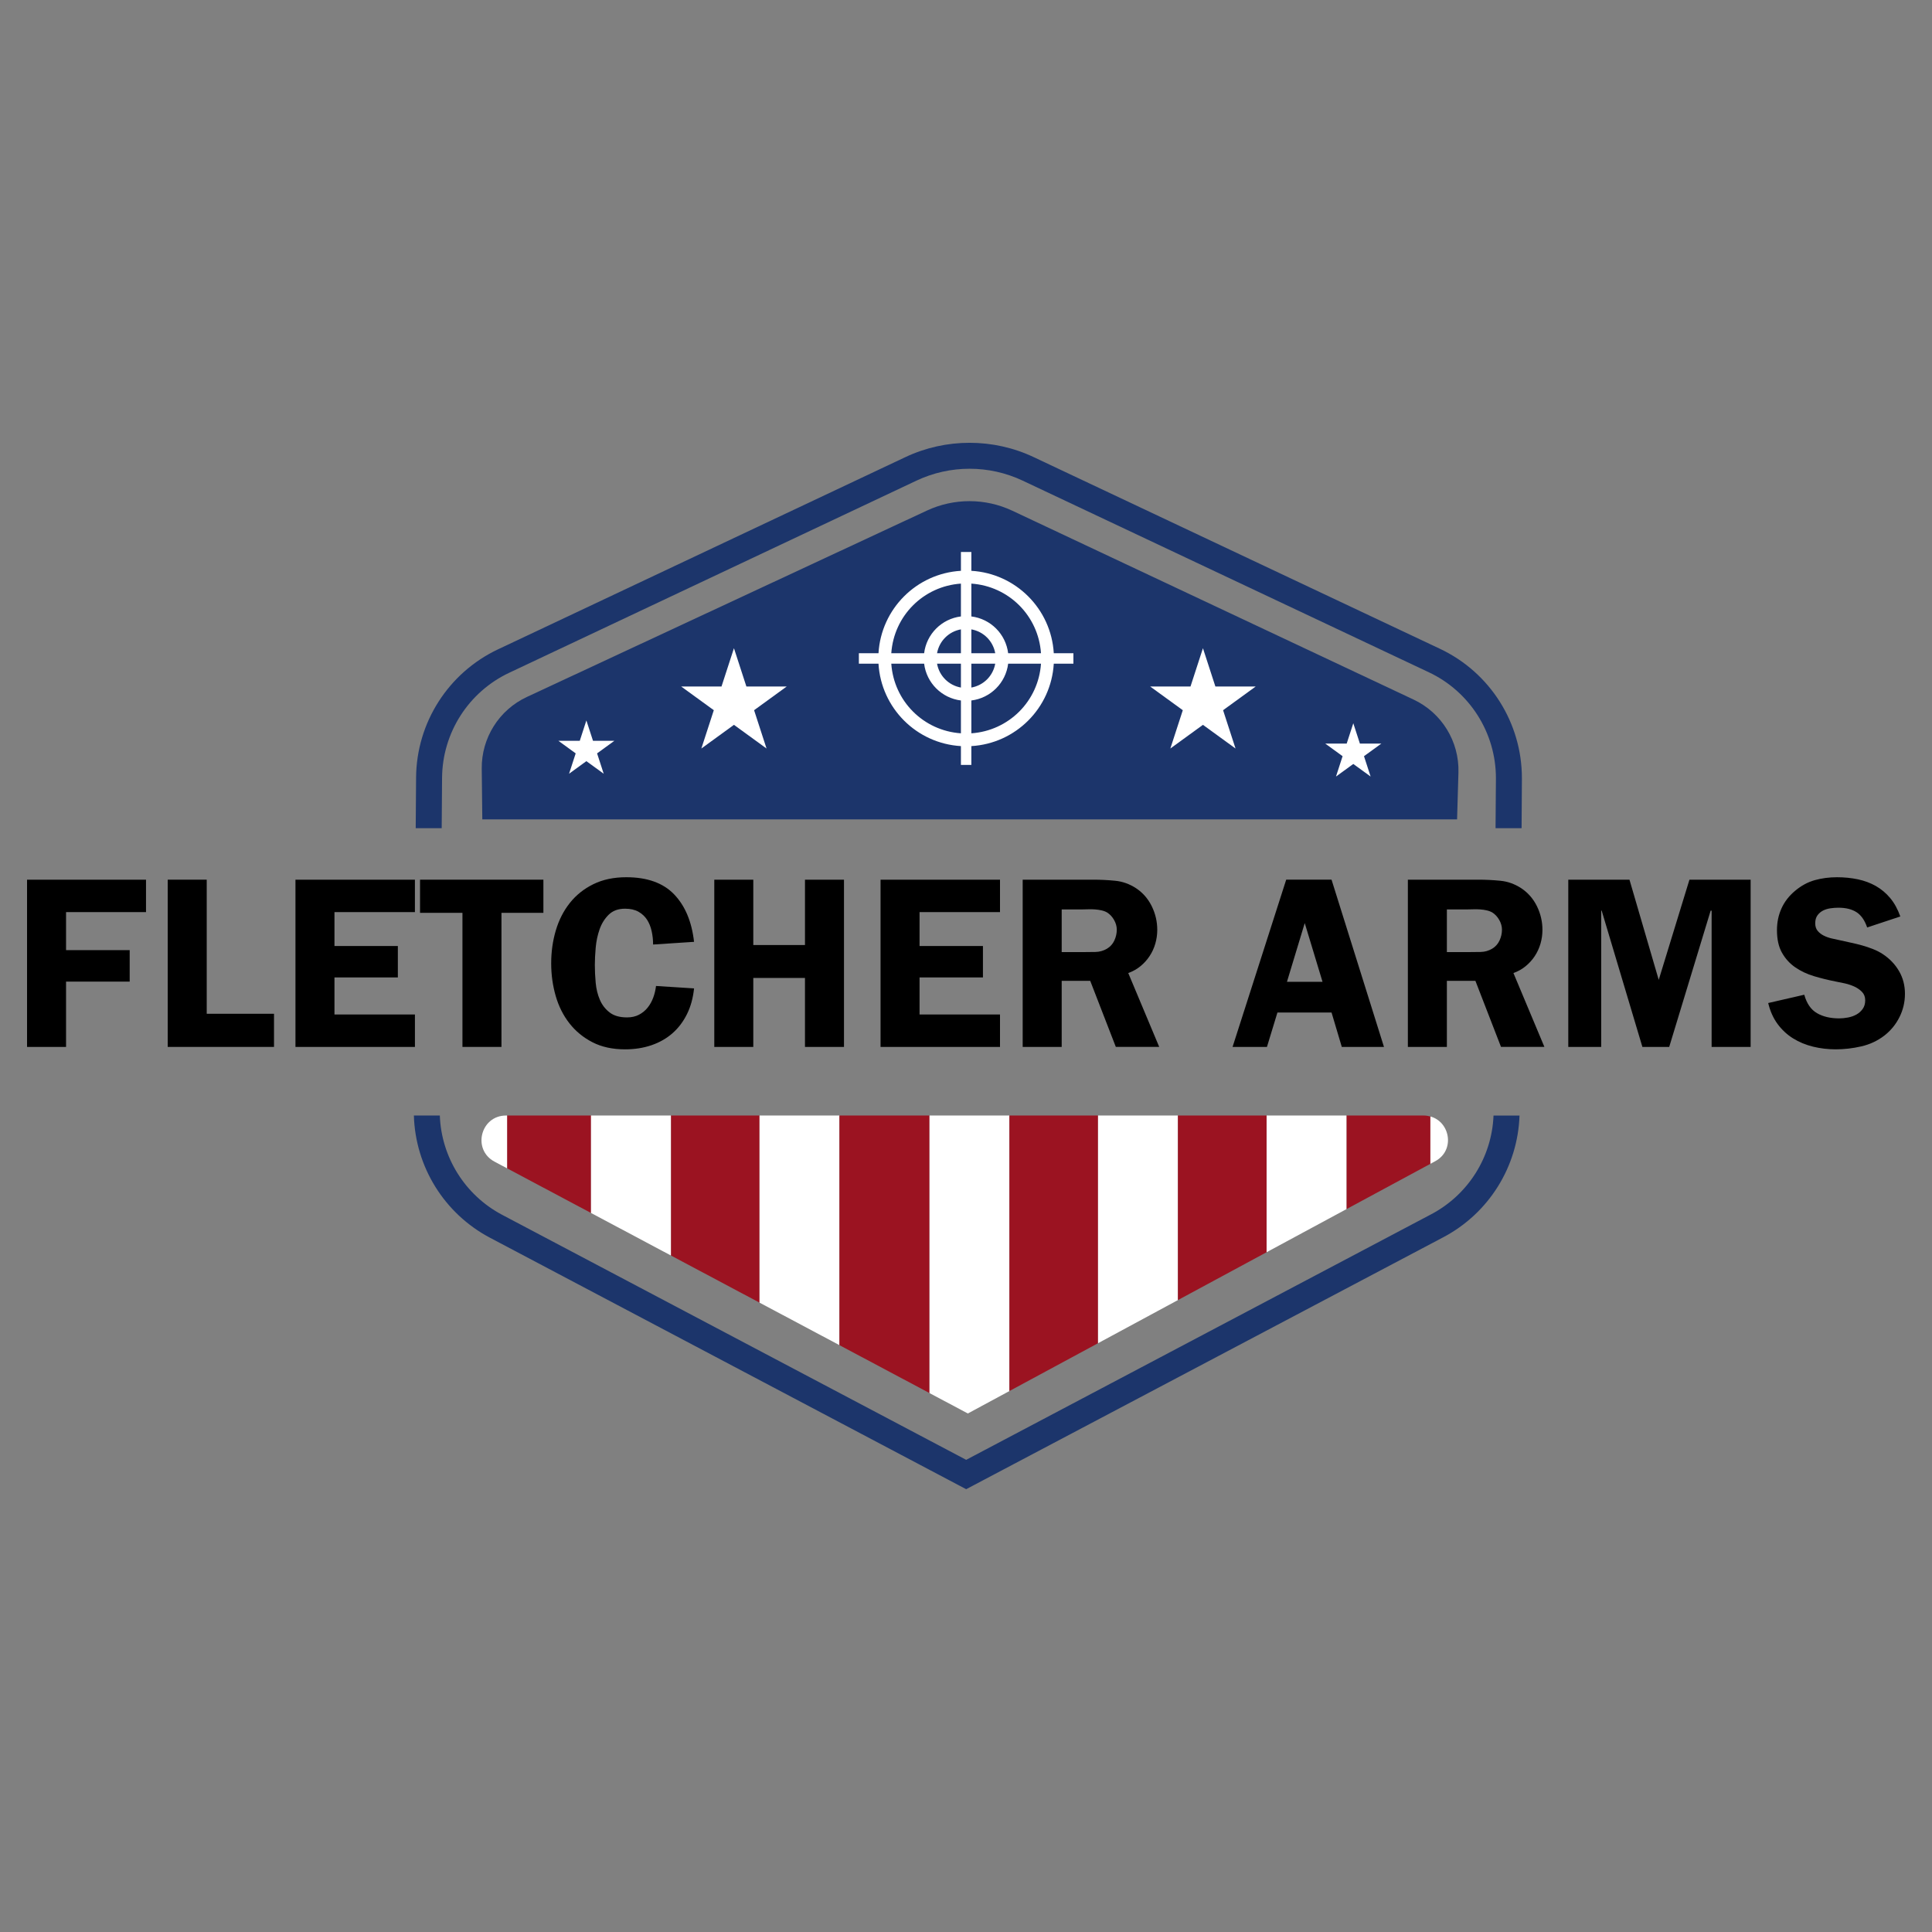
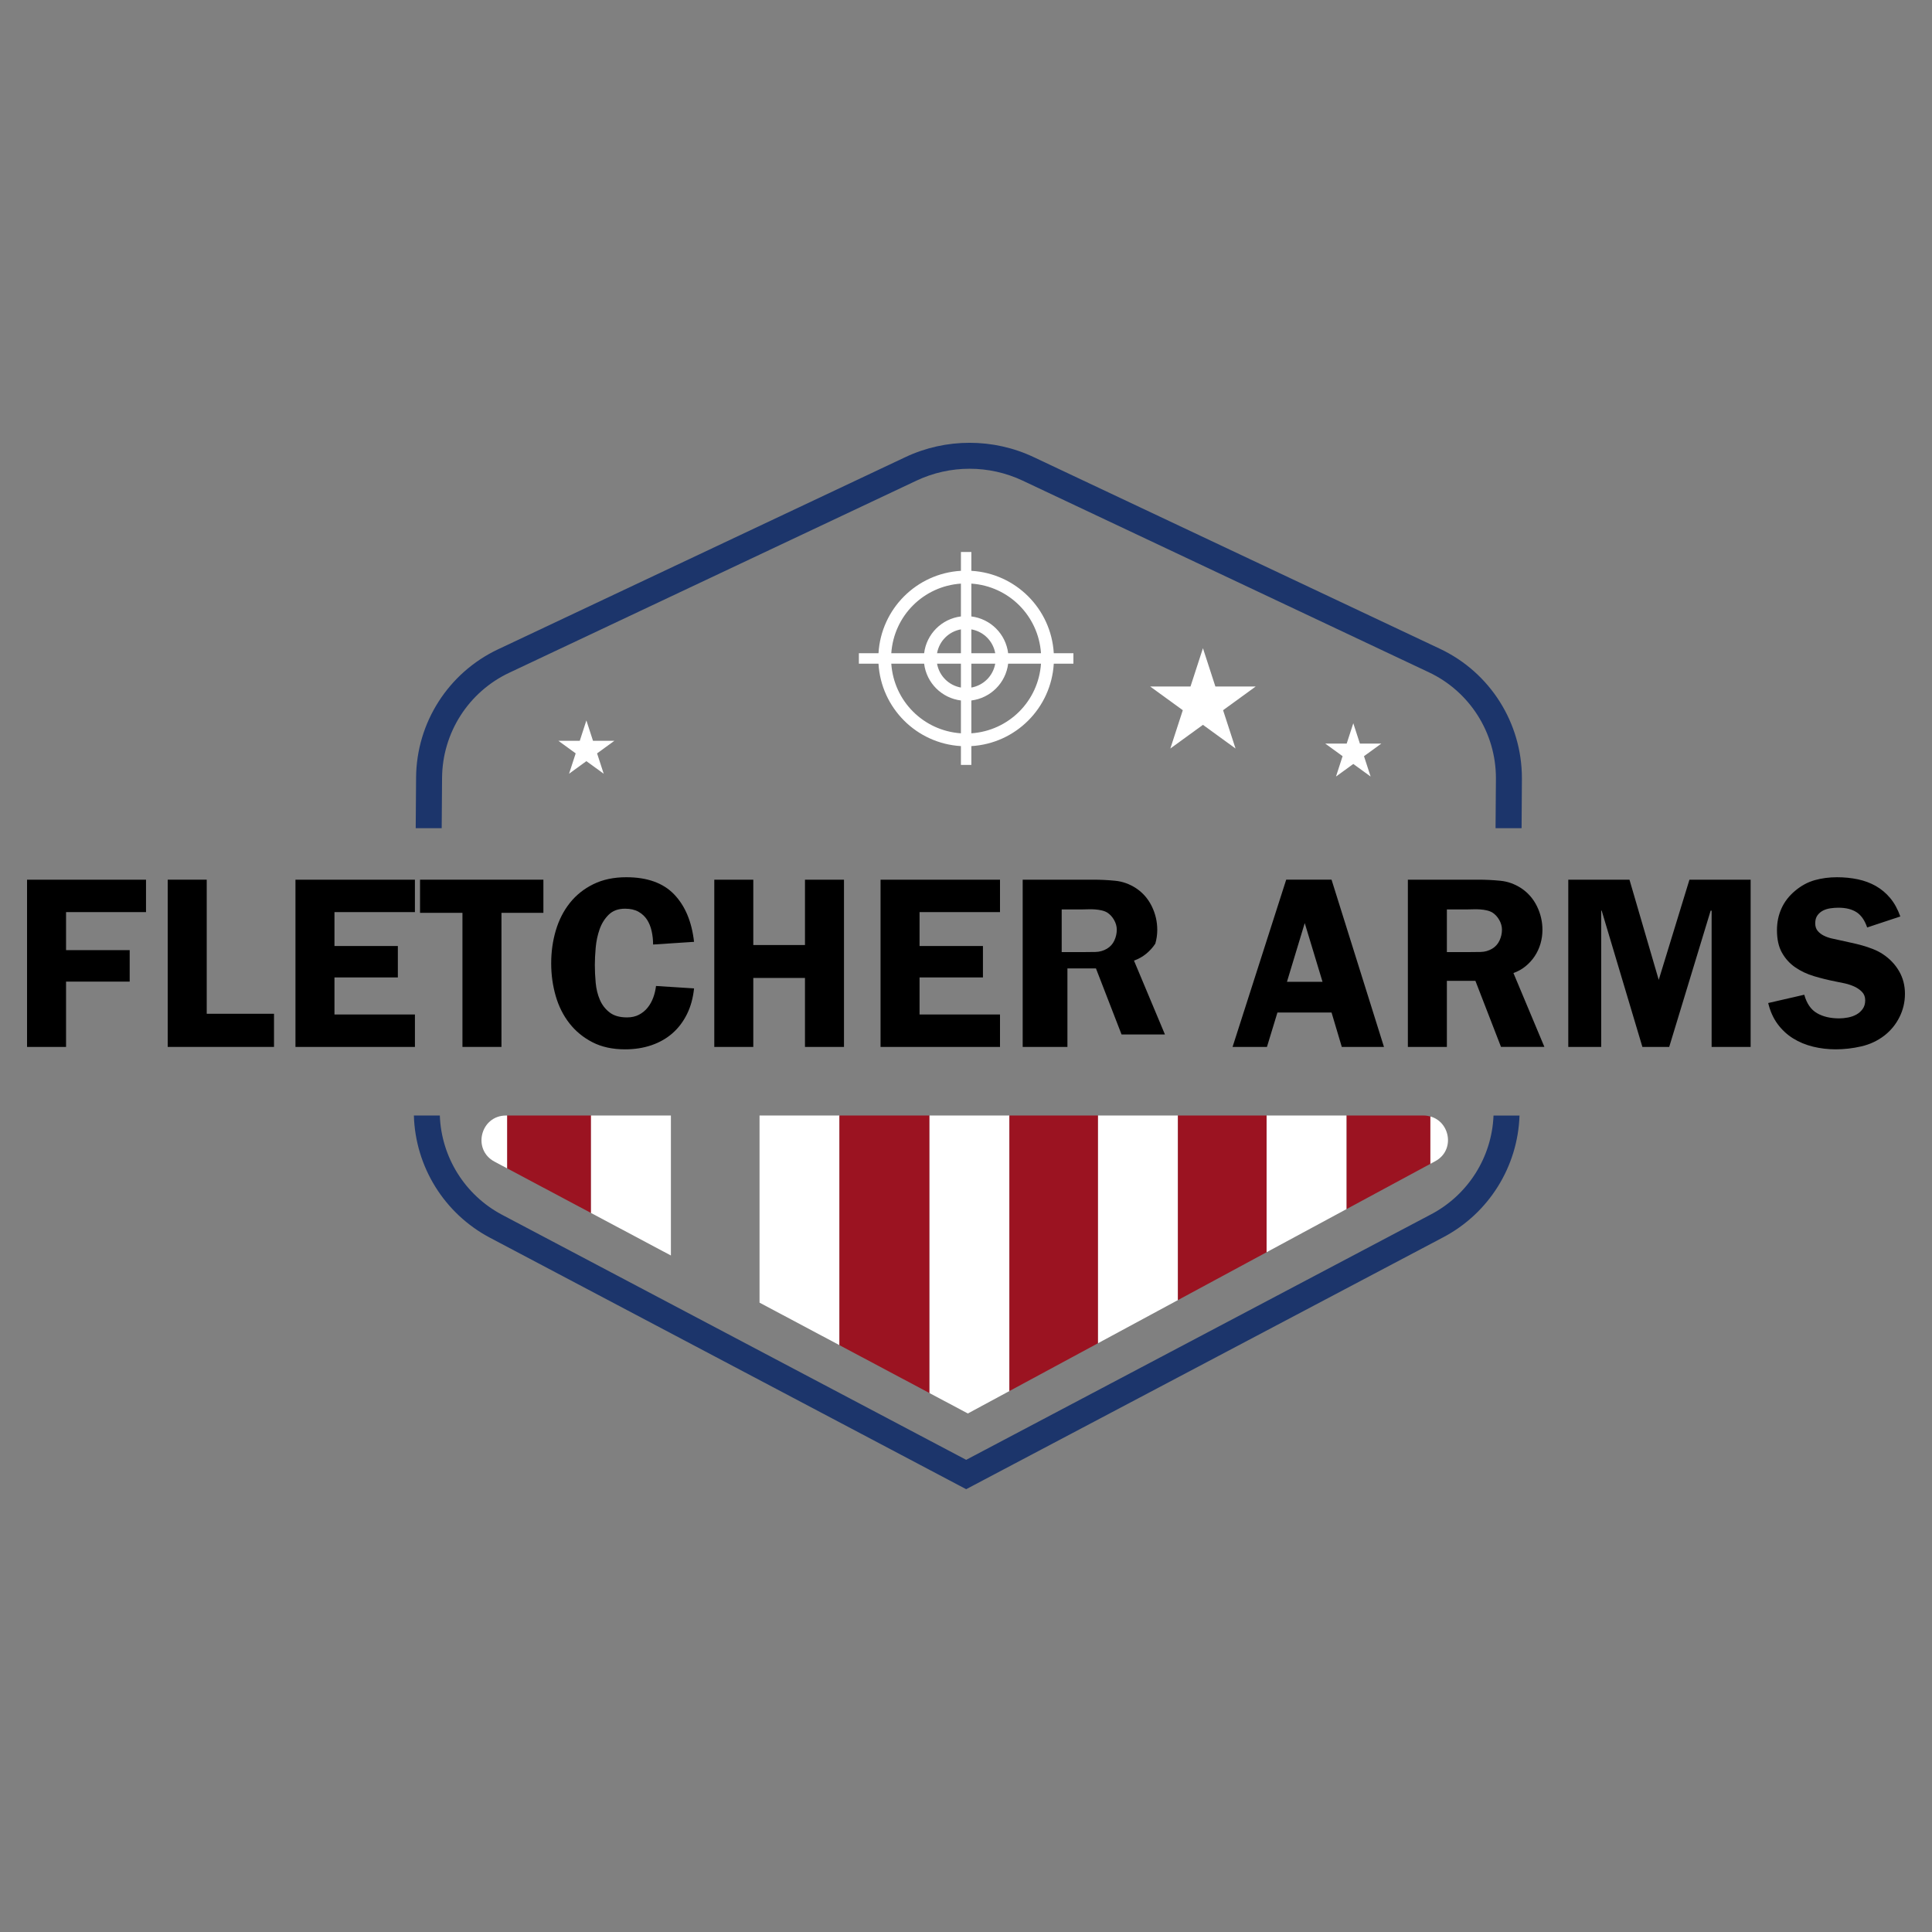
<svg xmlns="http://www.w3.org/2000/svg" id="Layer_1" x="0px" y="0px" viewBox="0 0 2000 2000" style="enable-background:new 0 0 2000 2000;" xml:space="preserve">
  <rect x="0" y="0" width="2000" height="2000" fill="#808080" stroke="none" />
  <style type="text/css">	.st0{fill:#1C356B;}	.st1{fill:#9B1321;}	.st2{fill:#FFFFFF;}</style>
  <g>
    <g>
      <g>
        <path d="M68.38,944.21v39.37h65.87v32.56H68.38v67.63H28V910.64h123.16v33.57H68.38z" />
        <path d="M283.65,1049.45v34.32H173.62V910.64H214v138.81H283.65z" />
        <path d="M346.24,944.21v35.08h65.62v32.56h-65.62v38.36h83.29v33.57H305.86V910.64h123.66v33.57H346.24z" />
        <path d="M562.52,944.97h-43.41v138.8h-40.38v-138.8h-43.91v-34.32h127.7V944.97z" />
        <path d="M676.09,977.77c0-4.71-0.5-9.34-1.51-13.88c-1.01-4.54-2.61-8.49-4.8-11.86c-2.19-3.36-5.13-6.1-8.83-8.2     c-3.7-2.1-8.33-3.15-13.88-3.15c-7.07,0-12.71,2.06-16.91,6.18c-4.21,4.13-7.36,9.17-9.46,15.14c-2.1,5.97-3.45,12.33-4.04,19.05     c-0.59,6.73-0.88,12.71-0.88,17.92c0,5.89,0.29,12.03,0.88,18.42c0.59,6.39,2.02,12.24,4.29,17.54     c2.27,5.3,5.63,9.67,10.09,13.12c4.45,3.46,10.47,5.17,18.04,5.17c4.71,0,8.83-0.92,12.37-2.77c3.53-1.85,6.52-4.29,8.96-7.32     c2.43-3.03,4.37-6.48,5.8-10.35c1.43-3.87,2.4-7.91,2.9-12.11l39.37,2.52c-1.01,9.93-3.45,18.8-7.32,26.62     c-3.87,7.82-8.88,14.43-15.02,19.81c-6.14,5.39-13.38,9.51-21.7,12.37c-8.33,2.86-17.46,4.29-27.38,4.29     c-12.96,0-24.19-2.44-33.69-7.32c-9.51-4.88-17.46-11.39-23.85-19.56c-6.4-8.16-11.15-17.62-14.26-28.39     c-3.11-10.77-4.67-22.04-4.67-33.82c0-11.95,1.6-23.3,4.8-34.07c3.19-10.77,8.03-20.23,14.51-28.39     c6.48-8.16,14.59-14.64,24.35-19.43c9.76-4.8,21.11-7.19,34.07-7.19c21.7,0,38.23,5.93,49.59,17.79     c11.36,11.86,18.21,28.23,20.57,49.09L676.09,977.77z" />
        <path d="M873.69,1083.77h-40.38v-71.42h-53.5v71.42h-40.38V910.64h40.38v67.64h53.5v-67.64h40.38V1083.77z" />
        <path d="M951.92,944.21v35.08h65.62v32.56h-65.62v38.36h83.28v33.57H911.54V910.64h123.66v33.57H951.92z" />
-         <path d="M1099.06,1083.77h-40.38V910.64h72.94c7.73,0,15.39,0.38,22.96,1.13c7.58,0.76,14.72,3.33,21.45,7.7     c7.06,4.71,12.49,10.94,16.28,18.67c3.78,7.74,5.68,15.9,5.68,24.48c0,4.88-0.68,9.64-2.02,14.26     c-1.35,4.63-3.32,8.92-5.93,12.87c-2.61,3.96-5.77,7.45-9.46,10.47c-3.7,3.03-7.91,5.38-12.62,7.07l32.05,76.47h-44.92     l-26.5-68.39h-29.53V1083.77z M1099.06,985.6h22.21c4.2,0,8.46-0.04,12.74-0.13c4.29-0.08,8.29-1.22,11.99-3.41     c3.36-2.02,5.89-4.83,7.57-8.45c1.68-3.62,2.52-7.36,2.52-11.23c0-3.37-0.92-6.69-2.77-9.97s-4.2-5.84-7.06-7.7     c-1.69-1.01-3.62-1.77-5.81-2.27c-2.19-0.51-4.46-0.84-6.81-1.01c-2.36-0.17-4.72-0.21-7.07-0.13c-2.36,0.09-4.46,0.13-6.31,0.13     h-21.2V985.6z" />
+         <path d="M1099.06,1083.77h-40.38V910.64h72.94c7.73,0,15.39,0.38,22.96,1.13c7.58,0.76,14.72,3.33,21.45,7.7     c7.06,4.71,12.49,10.94,16.28,18.67c3.78,7.74,5.68,15.9,5.68,24.48c0,4.88-0.68,9.64-2.02,14.26     c-2.61,3.96-5.77,7.45-9.46,10.47c-3.7,3.03-7.91,5.38-12.62,7.07l32.05,76.47h-44.92     l-26.5-68.39h-29.53V1083.77z M1099.06,985.6h22.21c4.2,0,8.46-0.04,12.74-0.13c4.29-0.08,8.29-1.22,11.99-3.41     c3.36-2.02,5.89-4.83,7.57-8.45c1.68-3.62,2.52-7.36,2.52-11.23c0-3.37-0.92-6.69-2.77-9.97s-4.2-5.84-7.06-7.7     c-1.69-1.01-3.62-1.77-5.81-2.27c-2.19-0.51-4.46-0.84-6.81-1.01c-2.36-0.17-4.72-0.21-7.07-0.13c-2.36,0.09-4.46,0.13-6.31,0.13     h-21.2V985.6z" />
        <path d="M1432.68,1083.77h-43.66l-10.6-35.59h-56.03l-10.85,35.59h-35.59l55.52-173.13h46.94L1432.68,1083.77z M1369.08,1016.39     l-18.42-60.82l-18.42,60.82H1369.08z" />
        <path d="M1497.8,1083.77h-40.38V910.64h72.94c7.73,0,15.39,0.38,22.96,1.13c7.58,0.76,14.72,3.33,21.45,7.7     c7.06,4.71,12.49,10.94,16.28,18.67c3.78,7.74,5.68,15.9,5.68,24.48c0,4.88-0.68,9.64-2.02,14.26     c-1.35,4.63-3.32,8.92-5.93,12.87c-2.61,3.96-5.77,7.45-9.46,10.47c-3.7,3.03-7.91,5.38-12.62,7.07l32.05,76.47h-44.92     l-26.5-68.39h-29.53V1083.77z M1497.8,985.6h22.21c4.2,0,8.46-0.04,12.74-0.13c4.29-0.08,8.29-1.22,11.99-3.41     c3.36-2.02,5.89-4.83,7.57-8.45c1.68-3.62,2.52-7.36,2.52-11.23c0-3.37-0.92-6.69-2.77-9.97c-1.85-3.28-4.2-5.84-7.06-7.7     c-1.69-1.01-3.62-1.77-5.81-2.27c-2.19-0.51-4.46-0.84-6.81-1.01c-2.36-0.17-4.72-0.21-7.07-0.13c-2.36,0.09-4.46,0.13-6.31,0.13     h-21.2V985.6z" />
        <path d="M1727.96,1083.77h-27.76l-42.15-141.08h-0.5v141.08h-34.07V910.64h63.34l30.29,103.73l31.8-103.73h63.34v173.13h-40.38     V942.7h-1.01L1727.96,1083.77z" />
        <path d="M1932.88,960.11c-2.52-7.4-6.18-12.66-10.98-15.78c-4.8-3.11-11.07-4.67-18.8-4.67c-2.7,0-5.47,0.21-8.33,0.63     c-2.86,0.42-5.43,1.22-7.7,2.4c-2.27,1.18-4.17,2.82-5.68,4.92c-1.51,2.11-2.27,4.84-2.27,8.2c0,3.2,0.84,5.81,2.52,7.82     c1.68,2.02,3.79,3.66,6.31,4.92c2.53,1.26,5.22,2.23,8.08,2.9c2.86,0.68,5.55,1.26,8.08,1.77c3.53,0.84,7.32,1.68,11.36,2.52     c4.04,0.84,8.03,1.81,11.99,2.9c3.95,1.1,7.83,2.4,11.61,3.91c3.79,1.51,7.2,3.28,10.22,5.3c7.06,4.71,12.62,10.56,16.65,17.54     c4.04,6.98,6.06,14.77,6.06,23.35c0,8.58-1.89,16.65-5.68,24.22c-3.79,7.58-9.05,13.97-15.77,19.18     c-7.07,5.39-15.02,9.09-23.85,11.1c-8.83,2.02-17.62,3.03-26.37,3.03c-8.08,0-15.9-0.92-23.47-2.77     c-7.57-1.85-14.47-4.71-20.69-8.58c-6.22-3.87-11.57-8.84-16.03-14.89c-4.46-6.06-7.7-13.29-9.71-21.7l37.35-8.58     c2.52,9.08,6.89,15.44,13.12,19.05c6.22,3.62,13.88,5.43,22.96,5.43c2.86,0,5.89-0.3,9.09-0.89c3.19-0.59,6.09-1.6,8.7-3.03     c2.61-1.43,4.8-3.37,6.56-5.8s2.65-5.43,2.65-8.96c0-3.53-1.09-6.44-3.28-8.7c-2.18-2.27-4.84-4.12-7.95-5.55     c-3.11-1.42-6.39-2.52-9.84-3.28c-3.45-0.75-6.53-1.39-9.22-1.89c-7.74-1.51-15.27-3.37-22.58-5.55     c-7.32-2.18-13.84-5.26-19.56-9.21c-5.72-3.95-10.31-9-13.75-15.14c-3.46-6.14-5.17-13.92-5.17-23.35     c0-8.08,1.55-15.56,4.67-22.46c3.11-6.89,7.78-12.95,14.01-18.17c6.39-5.38,13.2-9.08,20.44-11.1     c7.23-2.02,14.89-3.03,22.97-3.03c7.57,0,14.76,0.72,21.58,2.14c6.82,1.43,13.04,3.75,18.67,6.94c5.64,3.2,10.6,7.36,14.89,12.49     c4.29,5.13,7.78,11.48,10.47,19.05L1932.88,960.11z" />
      </g>
    </g>
    <g>
      <g>
        <path class="st0" d="M1572.99,1154.79c-1.73,52.99-31.76,101.12-78.81,125.97l-494,260.85l-492.86-260.26     c-47.32-24.96-77.35-73.41-78.87-126.56h26.85c1.57,43.16,26.09,82.49,64.55,102.8l480.33,253.62l481.41-254.21     c38.25-20.2,62.77-59.15,64.5-102.2H1572.99z" />
        <path class="st0" d="M1575.47,805.51v1.03l-0.32,50.78h-26.96l0.38-50.99v-0.81c0-46.89-27.06-89.62-69.47-109.6l-420.42-198.36     c-17.39-8.21-36.19-12.32-54.99-12.32c-18.8,0-37.6,4.11-54.99,12.32l-421.61,198.9c-42.13,19.88-69.14,62.18-69.47,108.79     l-0.38,52.07h-26.9l0.38-52.29c0.38-56.94,33.38-108.58,84.92-132.89l421.56-198.9c21.07-9.94,43.75-14.86,66.5-14.86     c22.69,0,45.43,4.92,66.44,14.86l420.42,198.36C1542.41,696.01,1575.47,748.19,1575.47,805.51z" />
      </g>
    </g>
-     <path class="st0" d="M499.28,848.23h1009.08l1.41-48.48c0.94-32.16-17.28-61.82-46.4-75.53l-415.35-195.49   c-28.01-13.19-60.44-13.25-88.5-0.17L545.41,721.49c-28.79,13.41-47.07,42.44-46.71,74.2L499.28,848.23z" />
    <g>
      <g>
        <g>
-           <polygon class="st1" points="694.52,1154.79 694.52,1299.68 786.26,1348.49 786.26,1154.79     " />
-         </g>
+           </g>
        <polygon class="st2" points="786.26,1154.79 786.26,1348.49 868.98,1392.5 868.98,1154.79    " />
        <g>
          <polygon class="st1" points="868.98,1154.79 868.98,1392.5 962.22,1442.11 962.22,1154.79     " />
        </g>
        <g>
          <polygon class="st1" points="524.92,1154.79 524.92,1209.45 611.81,1255.67 611.81,1154.79     " />
        </g>
        <path class="st2" d="M523.83,1154.79c-26.41,0-35.23,35.34-11.91,47.74l13.01,6.92v-54.66H523.83z" />
        <polygon class="st2" points="611.81,1154.79 611.81,1255.67 694.52,1299.68 694.52,1154.79    " />
        <polygon class="st2" points="962.22,1154.79 962.22,1442.11 1001.91,1463.23 1044.93,1440.01 1044.93,1154.79    " />
        <g>
          <polygon class="st1" points="1044.93,1154.79 1044.93,1440.01 1136.68,1390.49 1136.68,1154.79     " />
        </g>
        <g>
          <path class="st1" d="M1473.78,1154.79h-79.93v96.89l86.88-46.89v-49.01C1478.56,1155.19,1476.28,1154.79,1473.78,1154.79z" />
        </g>
        <path class="st2" d="M1480.73,1155.78v49.01l5-2.7C1506.52,1190.87,1501.24,1161.34,1480.73,1155.78z" />
        <polygon class="st2" points="1311.14,1154.79 1311.14,1296.32 1393.85,1251.68 1393.85,1154.79    " />
        <polygon class="st2" points="1136.68,1154.79 1136.68,1390.49 1219.39,1345.84 1219.39,1154.79    " />
        <g>
          <polygon class="st1" points="1219.39,1154.79 1219.39,1345.84 1311.14,1296.32 1311.14,1154.79     " />
        </g>
      </g>
    </g>
    <g>
-       <polygon class="st2" points="772.67,710.69 759.78,671.03 746.89,710.69 705.19,710.69 738.93,735.2 726.04,774.86 759.78,750.35     793.52,774.86 780.63,735.2 814.37,710.69   " />
      <polygon class="st2" points="613.87,766.87 607.02,745.8 600.18,766.87 578.03,766.87 595.95,779.89 589.1,800.96 607.02,787.94     624.95,800.96 618.1,779.89 636.02,766.87   " />
      <polygon class="st2" points="1429.93,769.78 1407.77,769.78 1400.93,748.71 1394.08,769.78 1371.93,769.78 1389.85,782.8     1383.01,803.87 1400.93,790.85 1418.85,803.87 1412,782.8   " />
      <polygon class="st2" points="1258.17,710.69 1245.28,671.03 1232.39,710.69 1190.69,710.69 1224.43,735.2 1211.54,774.86     1245.28,750.35 1279.02,774.86 1266.13,735.2 1299.87,710.69   " />
      <path class="st2" d="M1005.55,590.9v-19.5h-10.8v19.5c-45.94,2.71-82.62,39.39-85.33,85.33H889.1v10.8h20.31    c2.71,45.94,39.39,82.62,85.33,85.33v19.5h10.8v-19.5c45.94-2.71,82.62-39.39,85.33-85.33h20.31v-10.8h-20.31    C1088.17,630.3,1051.48,593.61,1005.55,590.9z M1055.13,626.65c12.89,12.9,21.17,30.26,22.5,49.58h-33.99    c-2.45-19.9-18.19-35.64-38.09-38.09v-33.99C1024.87,605.48,1042.23,613.76,1055.13,626.65z M1005.55,651.52    c6.29,1.12,11.9,4.12,16.25,8.46c4.34,4.35,7.35,9.96,8.46,16.25h-24.71V651.52z M994.74,676.23h-24.71    c1.12-6.29,4.12-11.9,8.46-16.25c4.35-4.34,9.96-7.35,16.25-8.46V676.23z M994.74,687.04v24.71c-6.29-1.12-11.9-4.12-16.25-8.46    c-4.34-4.35-7.34-9.96-8.46-16.25H994.74z M1005.55,687.04h24.71c-1.12,6.29-4.12,11.9-8.46,16.25    c-4.35,4.34-9.96,7.34-16.25,8.46V687.04z M945.16,626.65c12.9-12.89,30.26-21.17,49.58-22.5v33.99    c-19.9,2.45-35.64,18.19-38.09,38.09h-33.99C923.99,656.91,932.27,639.55,945.16,626.65z M945.16,736.62    c-12.89-12.9-21.17-30.26-22.5-49.58h33.99c2.45,19.9,18.19,35.64,38.09,38.09v33.99C975.42,757.79,958.06,749.51,945.16,736.62z     M1055.13,736.62c-12.9,12.89-30.26,21.17-49.58,22.5v-33.99c19.9-2.45,35.64-18.19,38.09-38.09h33.99    C1076.3,706.36,1068.02,723.72,1055.13,736.62z" />
    </g>
  </g>
</svg>